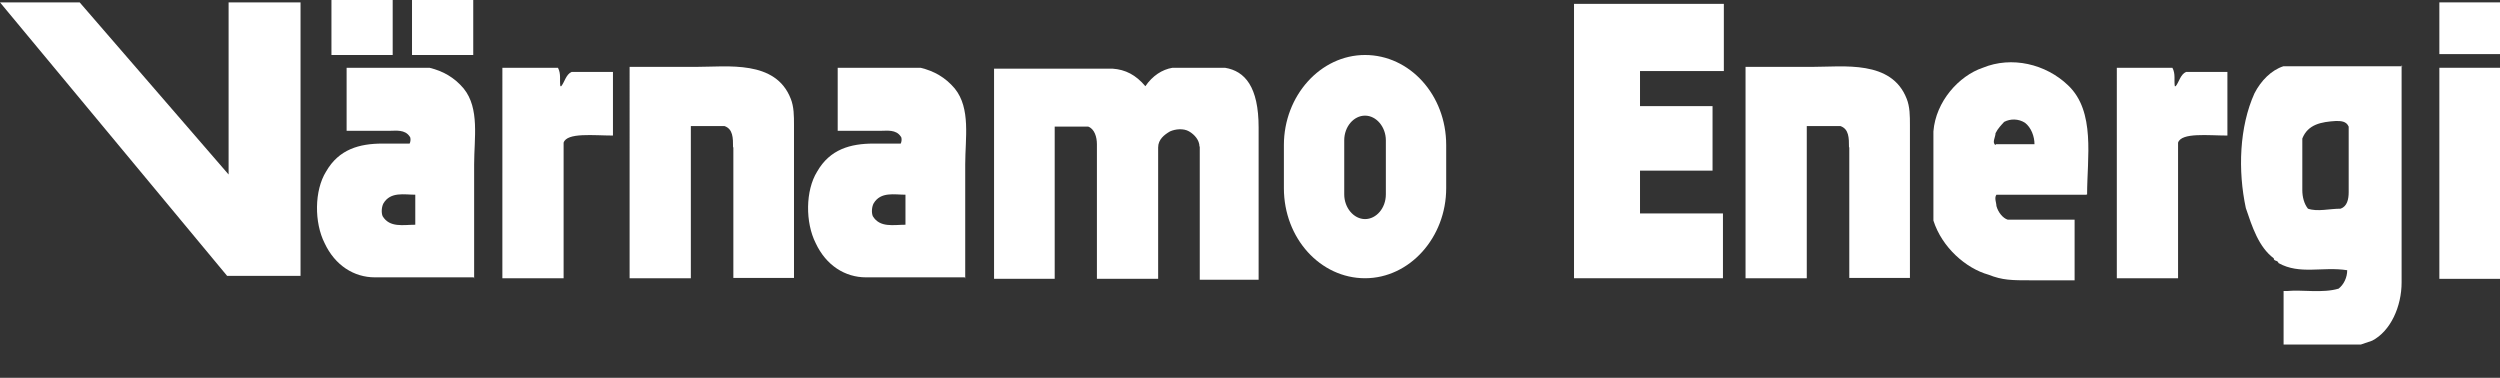
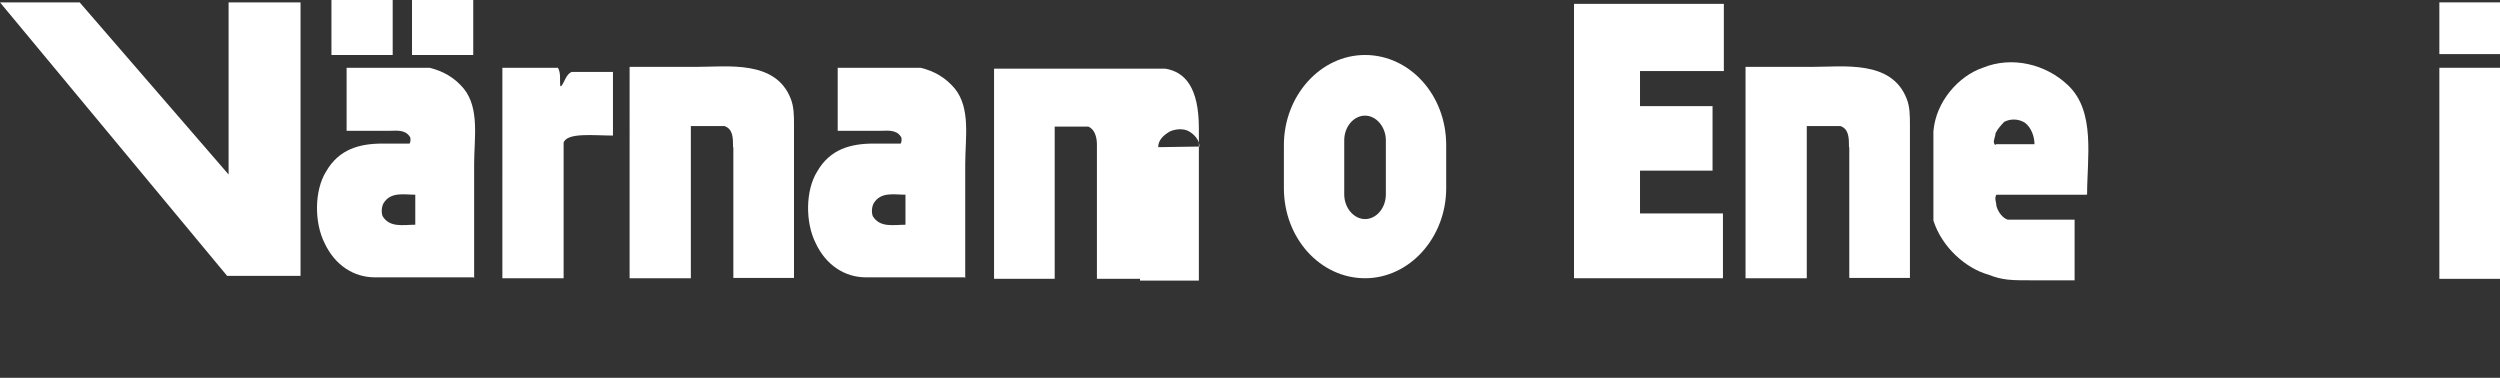
<svg xmlns="http://www.w3.org/2000/svg" id="Lager_1" data-name="Lager 1" version="1.1" viewBox="0 0 841 127.1">
  <rect x="0" y="0" width="841" height="127.1" fill="#333333" stroke="none" />
  <defs>
    <style>
      .cls-1 {
        fill: #fff;
        stroke-width: 0px;
      }
    </style>
  </defs>
  <g>
    <path class="cls-1" d="M246.6,49.6c0-3.2,0-6.2-2.9-7.2h-11.3v51.2h-20.6V22.5h22.3c10.7,0,26.8-2.4,31.9,10.7,1.1,2.7,1.1,5.9,1.1,8.8v51.5h-20.4v-44h0Z" />
-     <path class="cls-1" d="M403.5,49.3c0-2.1-1.6-4-3.5-5.1-1.9-1.1-4.6-.8-6.4,0-1.9,1.1-4,2.7-4,5.4v44.2h-20.6v-45.3c0-2.4-.8-5.1-2.9-5.9h-11.3v51.2h-20.4V23.1h39.9c4.3.3,7.8,2.1,11,5.9,2.4-3.5,5.6-5.6,9.1-6.2h17.7c6.7,1.1,11.3,6.4,11.3,20.1h0v51.2h-19.8v-44.8Z" />
+     <path class="cls-1" d="M403.5,49.3c0-2.1-1.6-4-3.5-5.1-1.9-1.1-4.6-.8-6.4,0-1.9,1.1-4,2.7-4,5.4v44.2h-20.6v-45.3c0-2.4-.8-5.1-2.9-5.9h-11.3v51.2h-20.4V23.1h39.9h17.7c6.7,1.1,11.3,6.4,11.3,20.1h0v51.2h-19.8v-44.8Z" />
    <path class="cls-1" d="M187.7,22.8c1.1,2.1.5,4,.8,6.2h.3c1.1-1.3,1.6-4,3.5-4.8h13.9v21.4c-6.4,0-15.5-1.1-16.6,2.4v45.6h-20.6V22.8h18.8Z" />
    <polygon class="cls-1" points="101.1 .8 101.1 92.8 76.4 92.8 0 .8 26.8 .8 76.9 58.7 76.9 .8 101.1 .8" />
    <polygon class="cls-1" points="529.5 1.3 579.9 1.3 579.9 23.9 551.7 23.9 551.7 35.7 576.1 35.7 576.1 57.4 551.7 57.4 551.7 71.8 579.6 71.8 579.6 93.6 529.5 93.6 529.5 1.3" />
    <path class="cls-1" d="M622,49.6c0-3.2,0-6.2-2.9-7.2h-11.3v51.2h-20.6V22.5h22.3c10.7,0,26.8-2.4,31.9,10.7,1.1,2.7,1.1,5.9,1.1,8.8v51.5h-20.4v-44h0Z" />
-     <path class="cls-1" d="M730.8,22.8c1.1,2.1.5,4,.8,6.2h.3c1.1-1.3,1.6-4,3.5-4.8h13.9v21.4c-6.4,0-15.5-1.1-16.6,2.4v45.6h-20.6V22.8h18.8Z" />
    <g>
      <g>
        <rect class="cls-1" x="820.6" y="22.8" width="20.4" height="71" />
        <path class="cls-1" d="M830.8,58.4" />
      </g>
      <g>
        <rect class="cls-1" x="820.6" y=".8" width="20.4" height="17.4" />
        <path class="cls-1" d="M830.8,9.7" />
      </g>
    </g>
    <path class="cls-1" d="M324.7,93.6v-38.3c0-8.8,1.9-18.8-3.5-25.5-3.2-3.8-7-5.9-11.5-7h-27.9v21.2h14.5c2.1,0,5.1-.5,6.7,1.9.5.5.3,1.9,0,2.4h-9.1c-7.8,0-14.7,1.9-19,9.4-4,6.4-4,17.2-.5,24.1,3.5,7.5,9.9,11.5,16.9,11.5h33.2l.3.3ZM304.6,65.4v10.2c-4,0-8.6,1.1-11-2.9-.5-1.3-.3-3.2.3-4.3,2.4-4,7-2.9,10.7-2.9h0Z" />
    <path class="cls-1" d="M159.5,93.6v-38.3c0-8.8,1.9-18.8-3.5-25.5-3.2-3.8-7-5.9-11.5-7h-27.9v21.2h14.5c2.1,0,5.1-.5,6.7,1.9.5.5.3,1.9,0,2.4h-9.1c-7.8,0-14.7,1.9-19,9.4-4,6.4-4,17.2-.5,24.1,3.5,7.5,9.9,11.5,16.9,11.5h33.2l.3.3ZM139.7,65.4v10.2c-4,0-8.6,1.1-11-2.9-.5-1.3-.3-3.2.3-4.3,2.4-4,7-2.9,10.7-2.9h0ZM111.5,0h20.6v18.5h-20.6V0ZM138.6,0h20.6v18.5h-20.6V0Z" />
  </g>
  <path class="cls-1" d="M459.2,18.5c-15,0-27.3,13.7-27.3,30.3v14.5c0,16.9,12.3,30.3,27.3,30.3s27.3-13.7,27.3-30.3v-14.5c0-16.9-12.3-30.3-27.3-30.3ZM466.2,65.4c0,4.6-3.2,8.3-7,8.3s-7-3.8-7-8.3v-18.2c0-4.6,3.2-8.3,7-8.3s7,3.8,7,8.3v18.2Z" />
  <path class="cls-1" d="M702.1,65.4c0-12.3,2.9-27.9-6.4-36.7-7.5-7.2-19-9.9-28.7-5.9-8,2.7-15.8,11.3-16.6,21.4v30c2.9,9.1,11,16.1,18.5,18.2,4.8,1.9,7.8,1.9,14.5,1.9h14.5v-20.4h-22.5c-1.6-.5-3.2-2.4-3.8-4.6,0-1.1-.8-2.7,0-3.8h30.3l.3-.3ZM671.3,48.8c-1.3-.8,0-2.7,0-4,.8-1.6,1.9-2.7,2.9-3.8,2.1-1.1,4.8-1.1,7,.3,2.1,1.6,3.2,4.6,3.2,7.2h-12.9l-.3.3Z" />
-   <path class="cls-1" d="M808,22.3h-39.9c-4,1.3-7.5,4.8-9.7,9.1-5.1,11.3-5.6,26-2.9,38.6,2.1,6.2,4.3,13.1,9.4,16.9,0,1.1,1.3.5,1.6,1.6,7.2,4,14.7,1.1,23.1,2.4,0,2.4-1.1,4.8-2.9,6.2-5.4,1.6-12.1.3-17.4.8h-1.1v18h26l3.8-1.3c6.2-3.2,9.9-11.5,9.9-19.6V22l.3.3ZM776.4,70.2c-1.3-1.6-1.9-4-1.9-6.2v-17.4c1.9-4.8,6.4-5.6,11.3-5.9,1.6,0,3.5,0,4.3,1.9v22c0,2.4-.5,4.8-2.7,5.6-3.8,0-7.8,1.1-11,0h0Z" />
</svg>